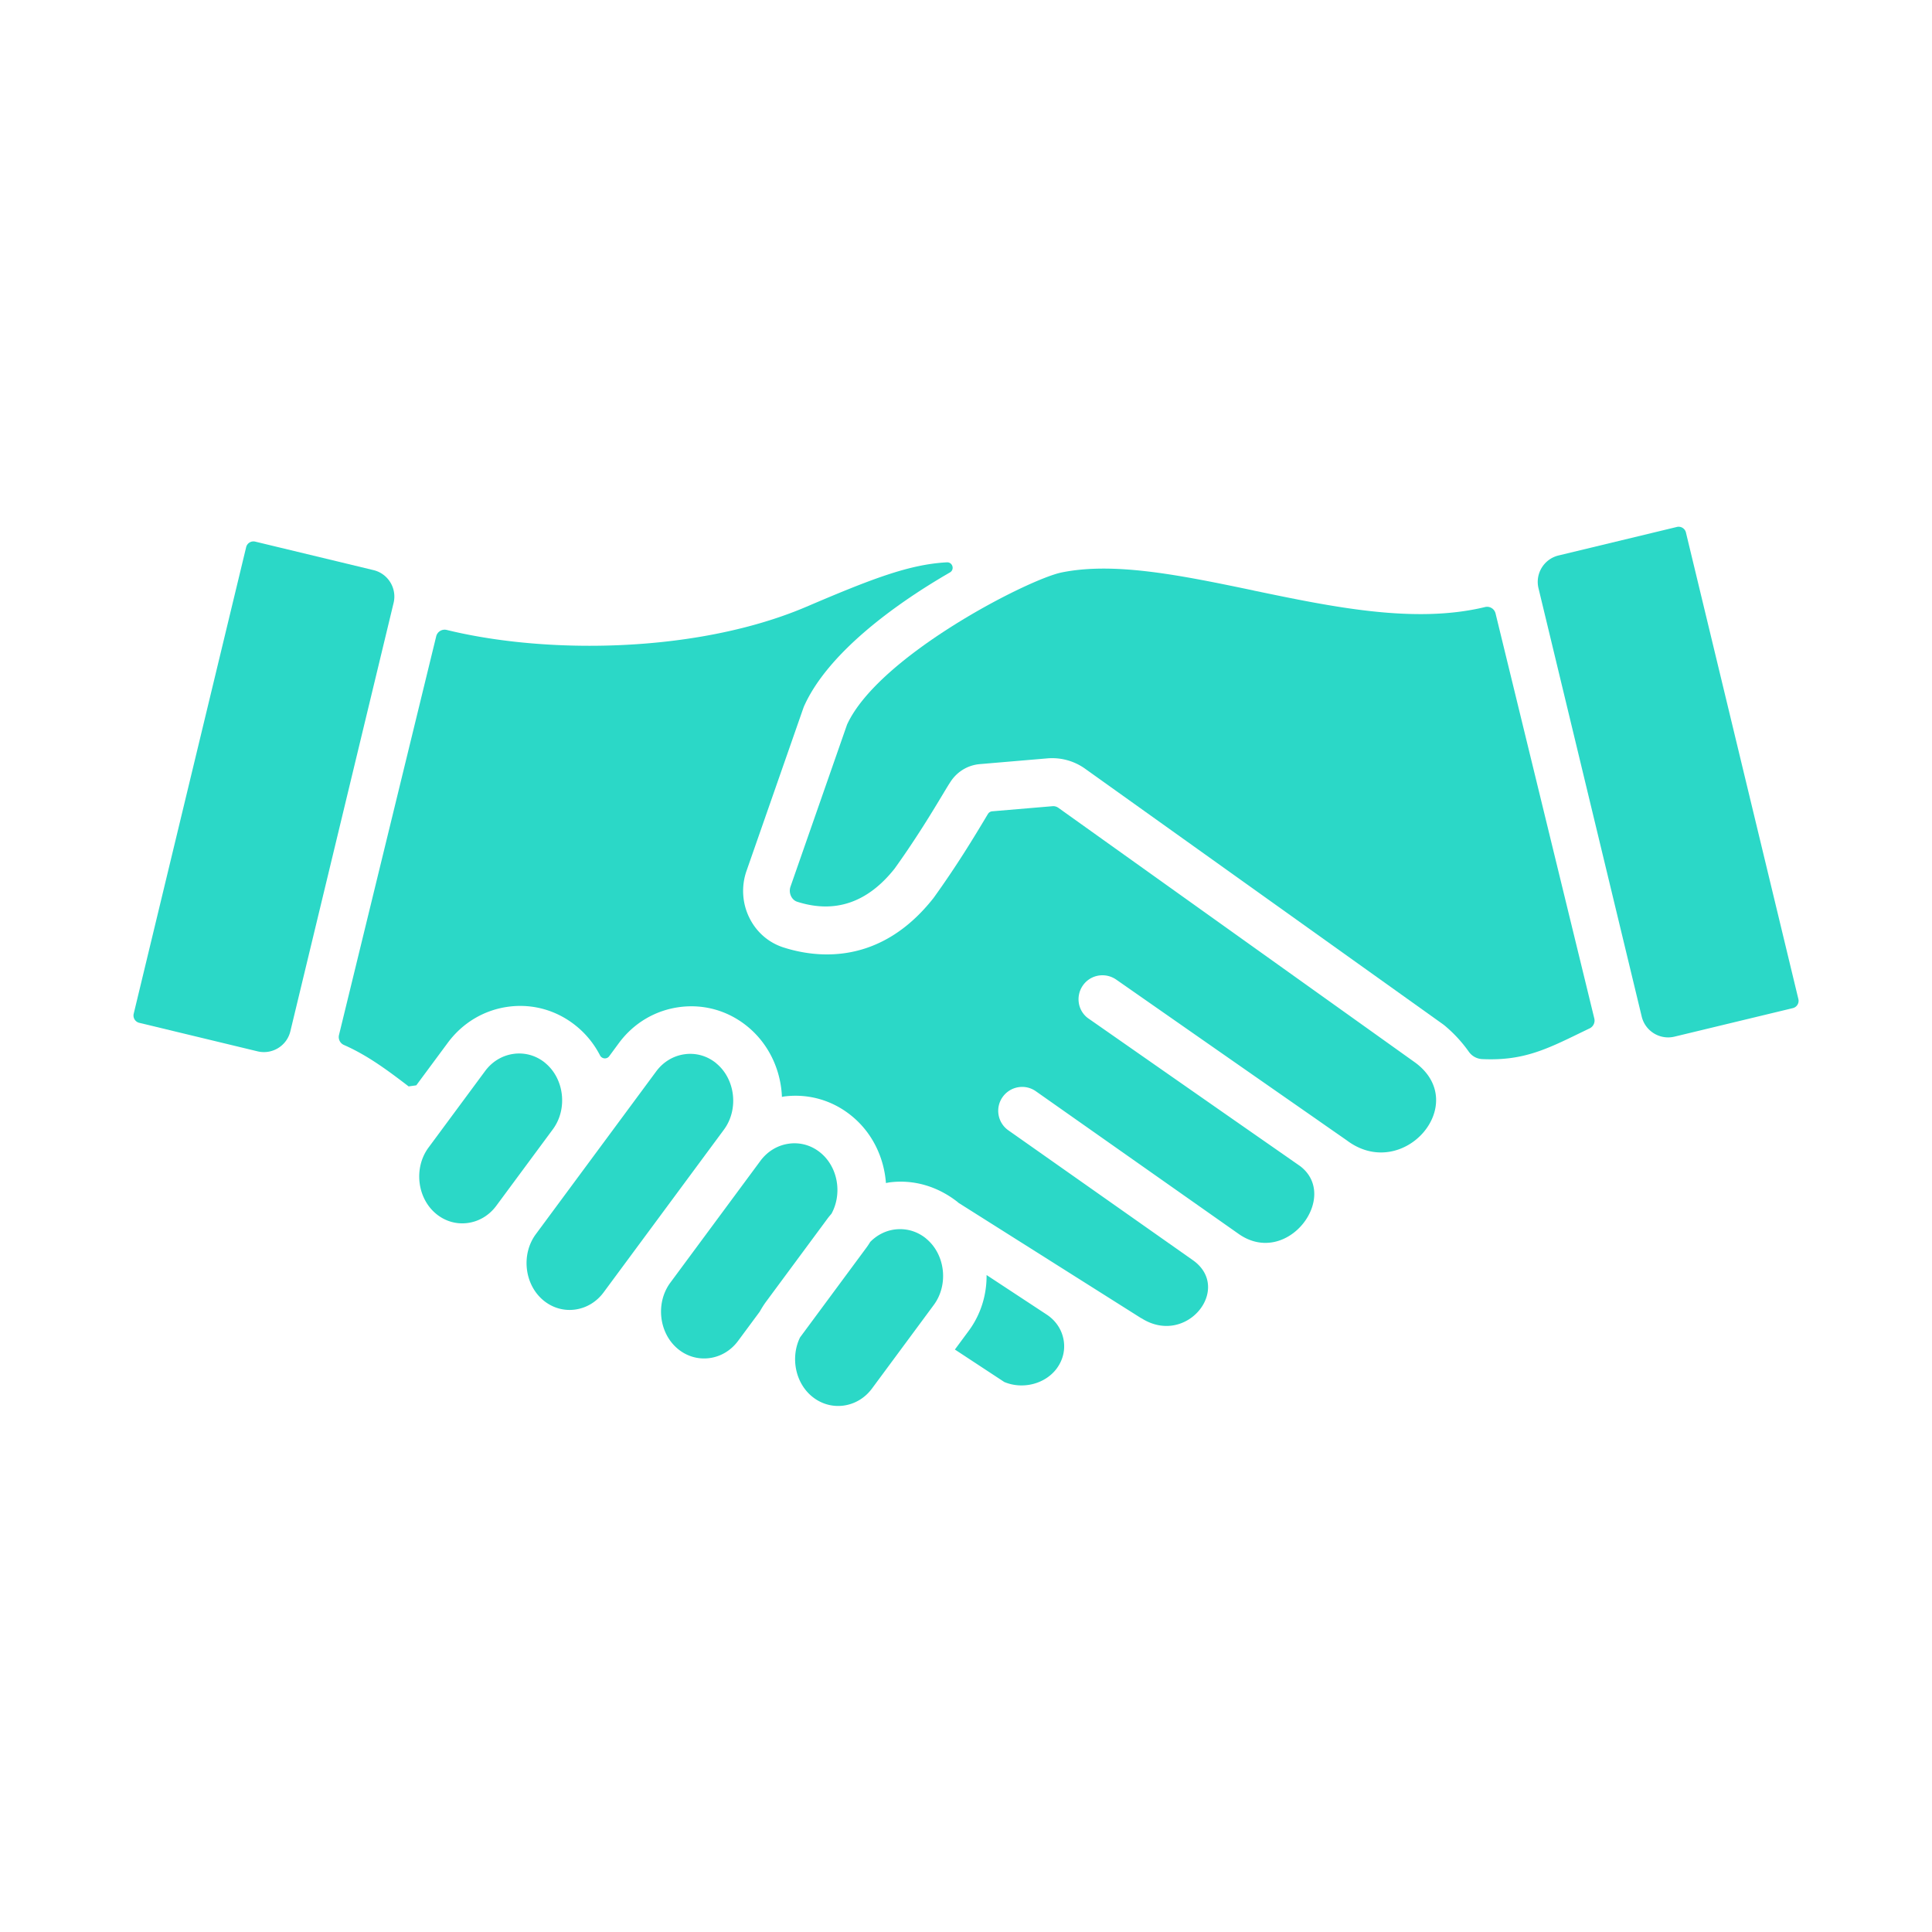
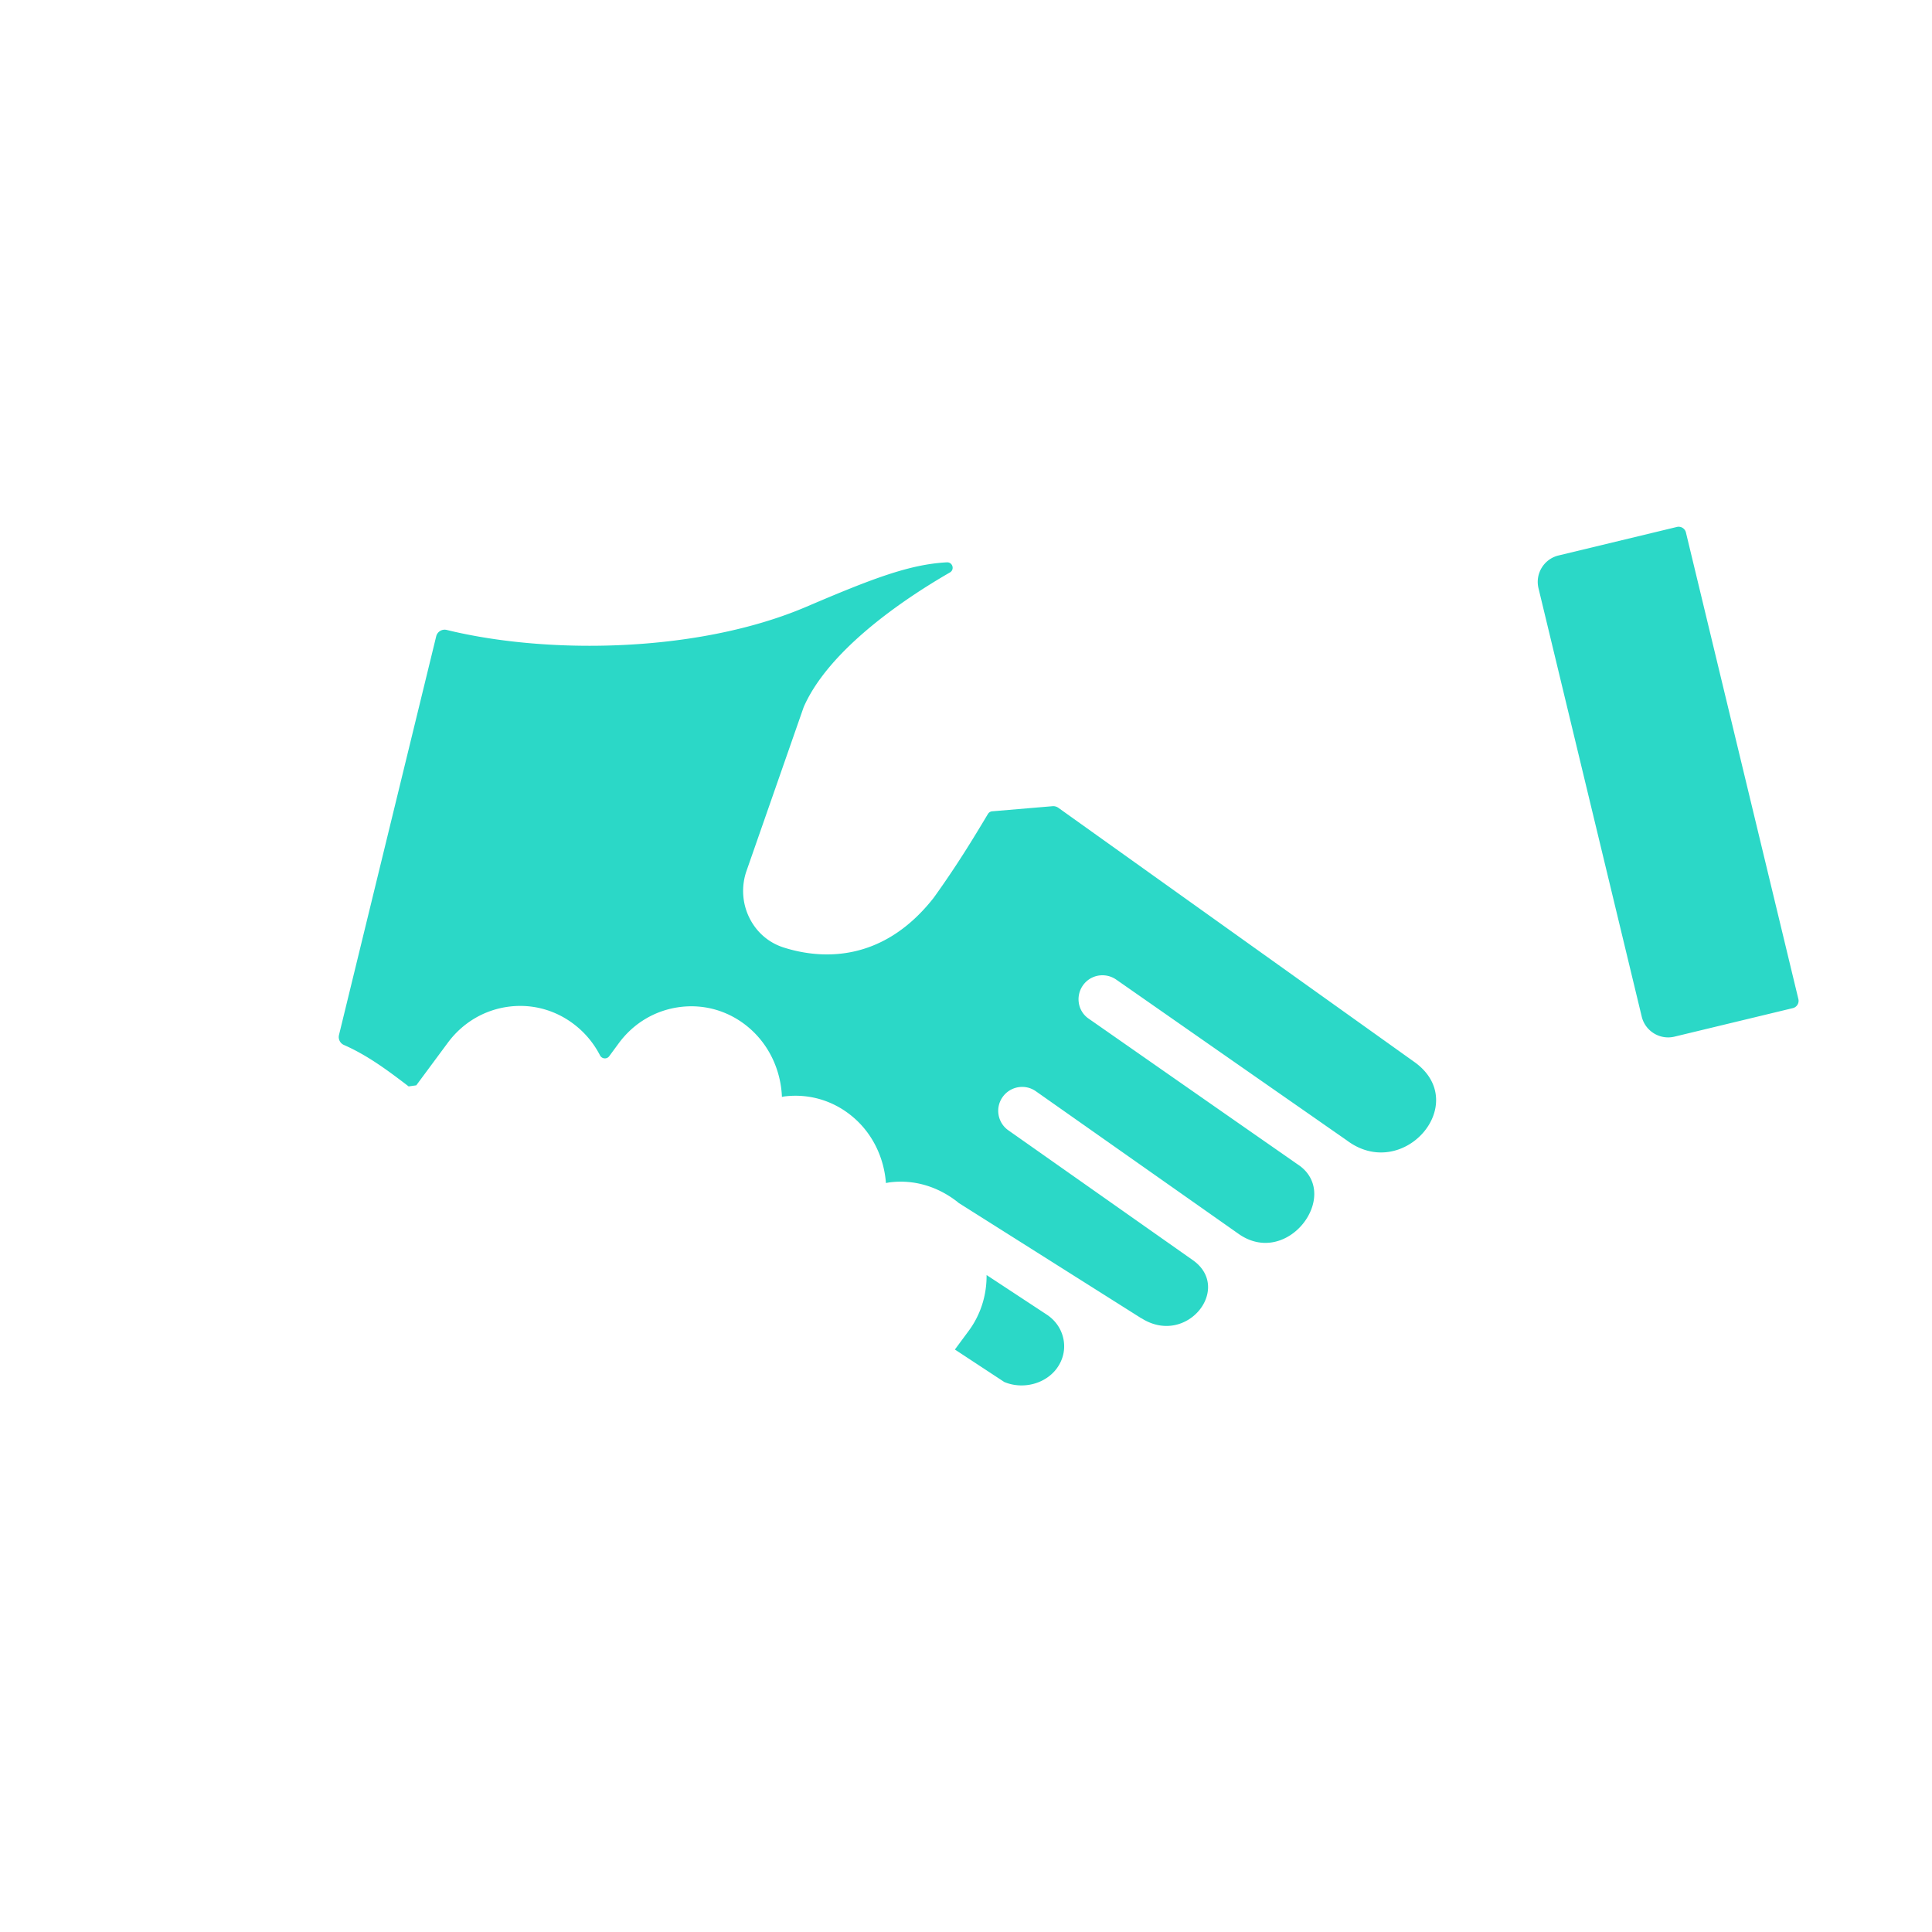
<svg xmlns="http://www.w3.org/2000/svg" width="1000" height="1000" version="1.2" viewBox="0 0 750 750">
  <defs>
    <clipPath id="a">
-       <path d="M51.18 210H154v199H51.18Zm0 0" />
+       <path d="M51.18 210H154v199H51.18m0 0" />
    </clipPath>
  </defs>
  <path d="m443.05 511.746-70.964-44.812c-.156-.118-.29-.274-.445-.391-7.559-5.89-16.672-8.711-26.102-7.574-.559.066-1.082.195-1.617.285-.746-9.895-5.25-19.48-13.305-26.047-7.406-6.059-16.676-8.734-26.101-7.574-.329.05-.641.129-.97.183-.417-10.355-5-20.488-13.394-27.343-7.418-6.059-16.675-8.735-26.101-7.559-9.547 1.203-18.02 6.176-23.828 14.05l-3.723 5.052c-.926 1.27-2.848 1.086-3.566-.313-2.22-4.297-5.286-8.187-9.192-11.36-7.418-6.058-16.699-8.75-26.101-7.573-9.543 1.203-18.004 6.19-23.828 14.062l-12.211 16.492-2.961.418c-7.786-5.953-15.79-11.988-25.125-16.086a3.358 3.358 0 0 1-1.918-3.879l37.734-154.754a3.373 3.373 0 0 1 1.527-2.09 3.406 3.406 0 0 1 2.563-.39c16.047 3.93 35.332 6.148 55.453 6.148 28.855 0 59.383-4.554 84.27-15.195 25.632-10.957 39.957-16.414 54.421-17.2 2.235-.116 3.122 2.81 1.188 3.93-22.574 13.032-47.332 31.692-56.406 51.462-.04.078-.078.183-.13.273 0 .012-.011.05-.038.066-.04.078-.067.18-.106.286-.066.156-.129.289-.183.457l-22.106 63.34c-2.074 5.956-1.672 12.6 1.149 18.23 2.742 5.535 7.445 9.61 13.242 11.465 12.86 4.11 37.539 7.113 58.234-19.223.078-.117.168-.223.246-.34 8.985-12.508 15.489-23.332 19.38-29.797a206.37 206.37 0 0 1 1.5-2.492 2.134 2.134 0 0 1 1.62-1.004l23.465-1.988c.793-.063 1.59.16 2.309.68l132.882 94.875 5.668 4.046c21.622 16.102-4.976 46.536-26.714 30.086-1.79-1.253-9.414-6.543-11.348-7.914-30.773-21.414-77.48-54.03-78.133-54.476-4.23-2.899-9.988-1.906-12.914 2.3-2.937 4.204-1.945 10.055 2.297 12.915.629.418 45.543 31.804 76.348 53.234a972.003 972.003 0 0 0 5.652 3.941c15.59 11.766-4.816 39.278-23.555 26.547l-5.629-3.957-73.367-51.617c-4.191-2.95-9.965-1.918-12.914 2.262-2.95 4.176-1.945 9.972 2.246 12.91l71.656 50.43c15.434 10.968-2.53 33.648-20.003 22.507Zm-32.745 19.375c2.363-3.25 3.277-7.168 2.57-11.058-.73-3.997-3.055-7.458-6.578-9.766l-23.309-15.332c.078 7.574-2.168 15.2-6.906 21.625l-5.394 7.297 19.167 12.601c7.106 2.992 15.918.848 20.461-5.367ZM654.477 206.71l43.648 181.114a2.918 2.918 0 0 1-2.156 3.531l-45.926 11.067c-5.66 1.367-11.363-2.121-12.73-7.785l-40.07-166.274c-1.364-5.66 2.12-11.363 7.784-12.73l45.926-11.067a2.917 2.917 0 0 1 3.527 2.157Zm0 0" style="stroke:none;fill-rule:nonzero;fill:#2bd8c7;fill-opacity:1" />
-   <path d="M211.625 412.602c-2.926-2.391-6.438-3.641-10.094-3.641-.652 0-1.316.039-1.984.129-4.453.562-8.434 2.926-11.215 6.672l-21.977 29.718c-5.824 7.872-4.453 19.676 3.004 25.774 3.446 2.82 7.73 4.074 12.067 3.527 4.449-.562 8.433-2.926 11.215-6.672l21.976-29.718c5.82-7.875 4.45-19.68-3.004-25.778Zm275-183.387c-27.695-5.758-53.836-11.203-74.508-6.988-13.031 2.664-71.031 32.37-83.289 59.046l-21.937 62.856a4.891 4.891 0 0 0 .234 3.84c.3.586.992 1.644 2.313 2.078 14.648 4.7 27.378.375 37.867-12.875 8.484-11.844 14.699-22.184 18.422-28.375 1.5-2.508 2.597-4.32 3.406-5.524 2.586-3.84 6.687-6.265 11.242-6.644l26.258-2.234a21.977 21.977 0 0 1 14.691 4.085l138.863 99.157c.184.133.368.277.547.418a53.18 53.18 0 0 1 9.47 10.238 6.742 6.742 0 0 0 5.194 2.848c15.668.73 24.664-3.645 38.336-10.305 1.086-.52 2.207-1.07 3.371-1.629a3.365 3.365 0 0 0 1.801-3.84L580.57 238.133a3.381 3.381 0 0 0-4.074-2.48c-27.277 6.605-59.02.011-89.871-6.415ZM322.82 471.098c4.192-7.754 2.48-18.07-4.336-23.633-2.921-2.39-6.437-3.645-10.078-3.645-.652 0-1.32.04-1.984.133-4.453.563-8.438 2.926-11.219 6.672l-34.98 47.305c-5.82 7.875-4.45 19.68 3.004 25.777 3.449 2.82 7.73 4.059 12.066 3.523 4.453-.562 8.434-2.925 11.215-6.671l8.41-11.36c.742-1.32 1.527-2.597 2.441-3.84l23.973-32.421c.469-.637.992-1.227 1.5-1.829Zm-44.785-58.352c-2.926-2.39-6.437-3.644-10.094-3.644-.652 0-1.32.039-1.984.132-4.453.559-8.434 2.922-11.215 6.672l-46.719 63.184c-5.824 7.87-4.453 19.676 3 25.773 3.45 2.82 7.73 4.075 12.067 3.528 4.453-.563 8.433-2.926 11.215-6.672l46.718-63.184c5.825-7.875 4.454-19.68-3.003-25.777Zm81.488 68.054c-2.925-2.39-6.437-3.644-10.093-3.644-.653 0-1.317.04-1.985.117-3.668.457-6.996 2.168-9.61 4.832-.456.73-.913 1.45-1.437 2.157l-25.824 34.925c-3.734 7.665-1.922 17.551 4.688 22.954 3.445 2.82 7.73 4.062 12.062 3.527 4.453-.563 8.438-2.926 11.203-6.672l23.973-32.422c5.824-7.875 4.453-19.676-3-25.773Zm0 0" style="stroke:none;fill-rule:nonzero;fill:#2bd8c7;fill-opacity:1" />
  <g clip-path="url(#a)">
-     <path d="m152.79 234.066-40.075 166.278c-1.363 5.66-7.067 9.148-12.727 7.785l-45.925-11.07a2.92 2.92 0 0 1-2.16-3.528l43.652-181.117a2.917 2.917 0 0 1 3.527-2.156l45.926 11.066c5.66 1.367 9.148 7.07 7.785 12.73Zm0 0" style="stroke:none;fill-rule:nonzero;fill:#2bd8c7;fill-opacity:1" />
-   </g>
+     </g>
</svg>